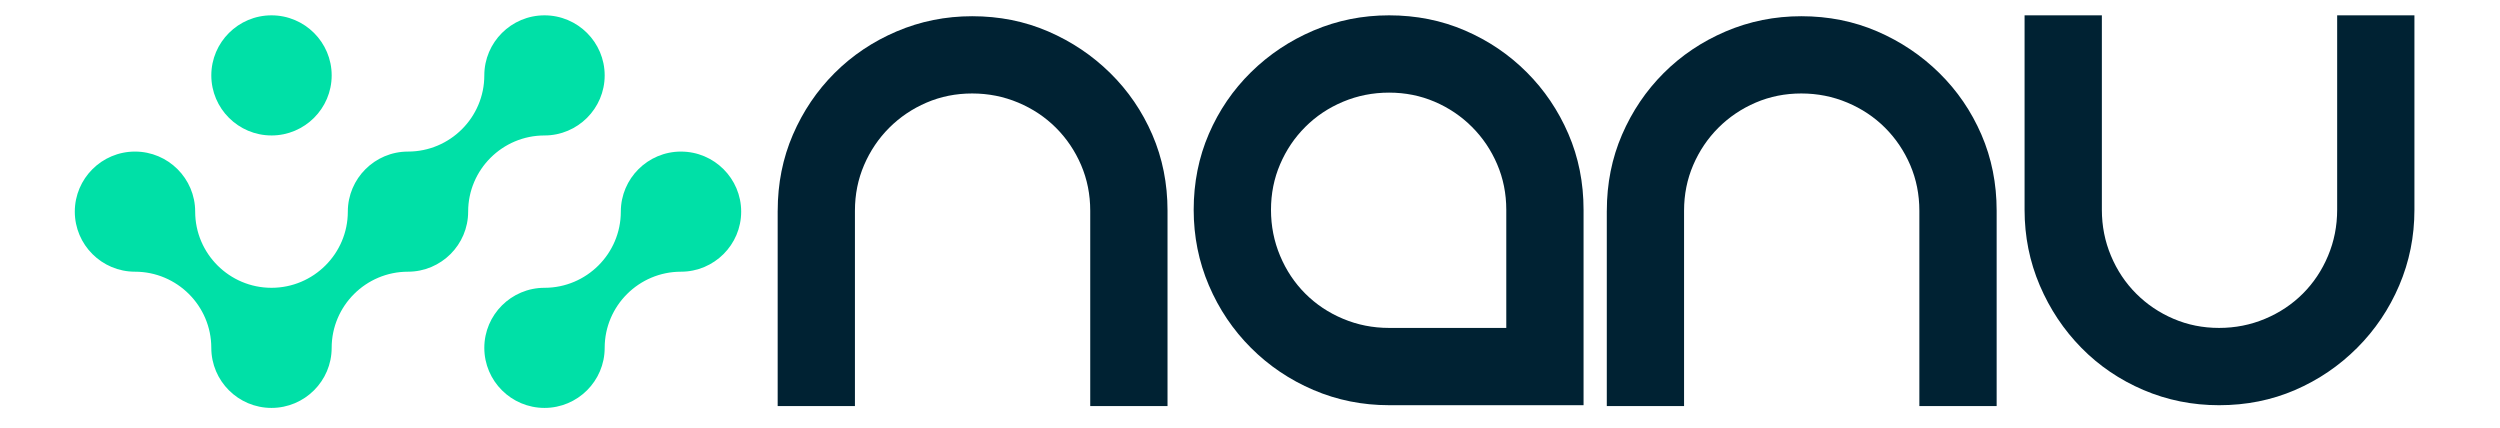
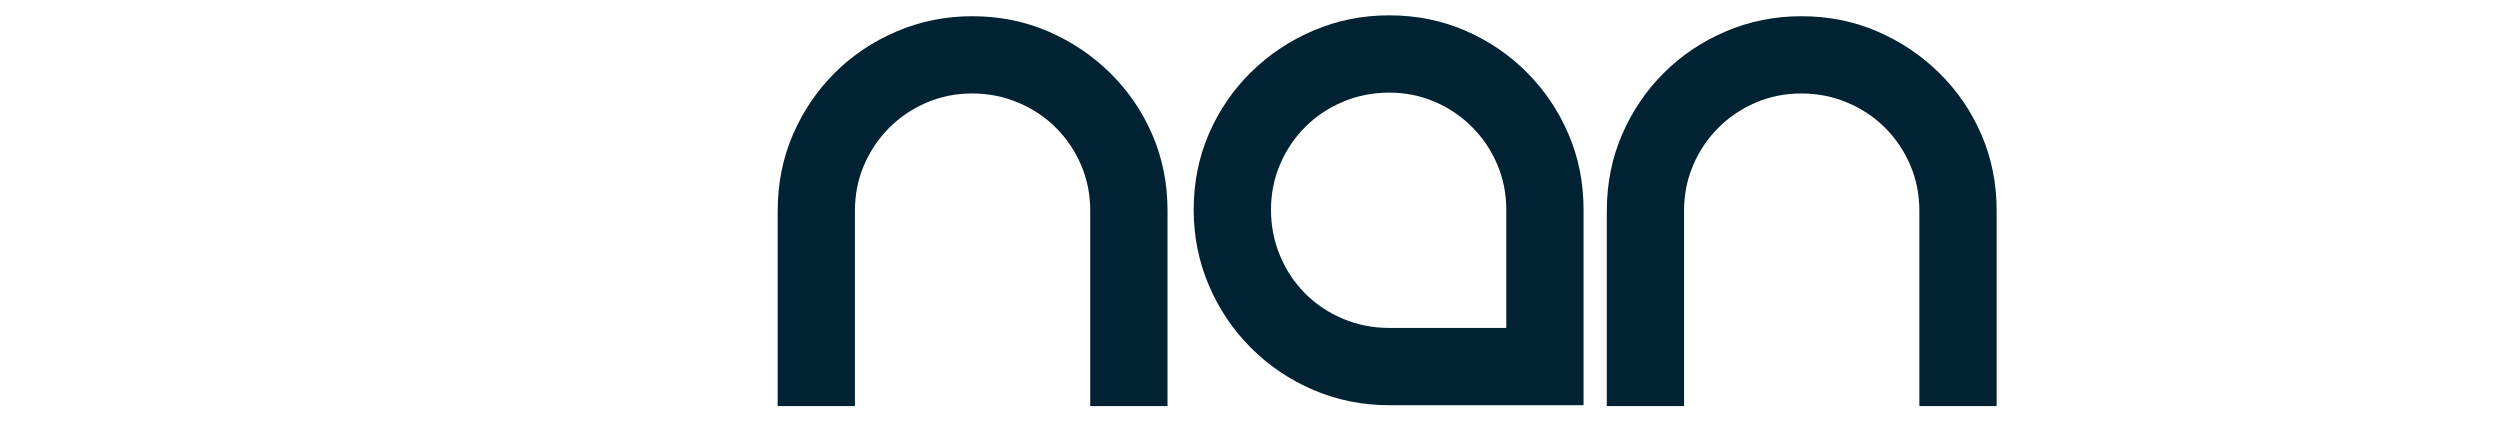
<svg xmlns="http://www.w3.org/2000/svg" id="Layer_1" data-name="Layer 1" viewBox="0 0 2000 342.61">
  <g id="iconGroup">
    <g id="surface1">
-       <path d="m544.8,121.26c-26.54,0-48.14,21.55-48.14,48.04,0,33.6-27.39,60.94-61.06,60.94-26.55,0-48.15,21.56-48.15,48.05s21.6,48.04,48.15,48.04,48.14-21.55,48.14-48.04c0-33.6,27.39-60.93,61.06-60.93,26.54,0,48.14-21.56,48.14-48.05s-21.59-48.04-48.15-48.04h0Z" style="fill: #00e0a7;" />
-       <path d="m483.74,60.31c0-26.48-21.59-48.04-48.14-48.04s-48.15,21.56-48.15,48.04c0,33.6-27.39,60.95-61.05,60.95-26.54,0-48.14,21.55-48.14,48.04,0,33.6-27.4,60.94-61.07,60.94s-61.05-27.33-61.05-60.94c0-26.5-21.6-48.04-48.15-48.04s-48.15,21.55-48.15,48.05,21.6,48.05,48.14,48.05c33.67,0,61.06,27.33,61.06,60.93,0,26.5,21.6,48.04,48.14,48.04s48.15-21.55,48.15-48.04c0-33.6,27.39-60.93,61.05-60.93,26.54,0,48.14-21.56,48.14-48.05,0-33.59,27.4-60.93,61.07-60.94,26.56,0,48.15-21.56,48.15-48.05h0Z" style="fill: #00e0a7;" />
-       <path d="m217.19,108.37c26.54,0,48.15-21.56,48.15-48.05s-21.6-48.05-48.15-48.05-48.14,21.56-48.14,48.04,21.6,48.05,48.14,48.05h0Z" style="fill: #00e0a7;" />
-     </g>
+       </g>
  </g>
  <g id="primary_textGroup" data-name="primary textGroup">
    <path d="m622.16,168.57h0c0-21.76,4.05-42.03,12.15-60.79,8.1-18.75,19.21-35.19,33.33-49.32,14.13-14.12,30.69-25.23,49.67-33.33,18.98-8.1,39.13-12.15,60.44-12.15h0c21.76,0,42.02,4.05,60.77,12.15,18.76,8.1,35.32,19.21,49.67,33.33,14.35,14.13,25.58,30.57,33.68,49.32,8.1,18.76,12.15,39.03,12.15,60.79h0v156.28h-61.83v-156.28c0-12.97-2.43-25.13-7.28-36.48-4.87-11.34-11.58-21.29-20.14-29.87-8.57-8.56-18.65-15.27-30.22-20.14-11.59-4.87-23.86-7.3-36.81-7.3h0c-12.97,0-25.13,2.43-36.48,7.3-11.34,4.87-21.29,11.58-29.87,20.14-8.56,8.57-15.27,18.53-20.14,29.87-4.87,11.35-7.3,23.51-7.3,36.48h0v156.28h-61.81v-156.28h.02Z" style="fill: #023;" />
    <path d="m1111.26,12.27h0c21.76,0,42.02,4.05,60.77,12.15,18.76,8.1,35.2,19.22,49.32,33.35,14.13,14.12,25.25,30.56,33.35,49.32,8.1,18.75,12.15,39.01,12.15,60.77h0v156.3h-155.6c-21.31,0-41.45-4.05-60.44-12.15-18.98-8.12-35.65-19.35-50.01-33.7-14.37-14.35-25.6-31.02-33.7-50.01-8.1-18.98-12.15-39.13-12.15-60.44h0c0-21.76,4.05-42.02,12.15-60.77,8.1-18.76,19.34-35.2,33.7-49.32,14.35-14.13,31.02-25.25,50.01-33.35,18.98-8.1,39.13-12.15,60.44-12.15h.01Zm0,250.07h93.77v-94.47c0-12.97-2.43-25.12-7.3-36.46-4.85-11.35-11.57-21.31-20.14-29.87-8.56-8.57-18.52-15.29-29.87-20.16-11.35-4.85-23.51-7.28-36.46-7.28h0c-12.97,0-25.24,2.43-36.81,7.28-11.59,4.87-21.66,11.59-30.22,20.16-8.57,8.56-15.29,18.52-20.14,29.87-4.87,11.34-7.3,23.49-7.3,36.46h0c0,12.97,2.43,25.24,7.3,36.81,4.85,11.57,11.57,21.65,20.14,30.22,8.56,8.57,18.63,15.29,30.22,20.14,11.57,4.87,23.85,7.3,36.81,7.3h0Z" style="fill: #023;" />
    <path d="m1285.46,168.57h0c0-21.76,4.05-42.03,12.15-60.79,8.1-18.75,19.21-35.19,33.33-49.32,14.13-14.12,30.69-25.23,49.67-33.33,18.98-8.1,39.13-12.15,60.44-12.15h0c21.76,0,42.02,4.05,60.77,12.15,18.76,8.1,35.32,19.21,49.67,33.33,14.35,14.13,25.58,30.57,33.68,49.32,8.1,18.76,12.15,39.03,12.15,60.79h0v156.28h-61.83v-156.28c0-12.97-2.43-25.13-7.28-36.48-4.87-11.34-11.58-21.29-20.14-29.87-8.57-8.56-18.65-15.27-30.22-20.14-11.59-4.87-23.86-7.3-36.81-7.3h0c-12.97,0-25.13,2.43-36.48,7.3-11.34,4.87-21.29,11.58-29.87,20.14-8.56,8.57-15.27,18.53-20.14,29.87-4.87,11.35-7.3,23.51-7.3,36.48h0v156.28h-61.81v-156.28h.02Z" style="fill: #023;" />
-     <path d="m1869.71,12.27h61.83v155.6c0,21.31-4.05,41.45-12.15,60.44-8.1,18.98-19.34,35.65-33.7,50.01-14.35,14.35-30.9,25.59-49.65,33.7-18.76,8.1-39.03,12.15-60.79,12.15h0c-21.29,0-41.44-4.05-60.44-12.15-18.98-8.12-35.54-19.35-49.65-33.7-14.13-14.35-25.25-31.02-33.35-50.01-8.1-18.98-12.15-39.13-12.15-60.44h0V12.27h61.83v155.6c0,12.97,2.43,25.24,7.3,36.81,4.85,11.57,11.57,21.65,20.14,30.22,8.56,8.57,18.52,15.29,29.87,20.14,11.34,4.87,23.49,7.3,36.46,7.3h0c12.97,0,25.24-2.43,36.81-7.3,11.57-4.85,21.65-11.57,30.22-20.14,8.57-8.57,15.29-18.65,20.14-30.22,4.87-11.57,7.3-23.85,7.3-36.81h0V12.27h-.02Z" style="fill: #023;" />
  </g>
</svg>